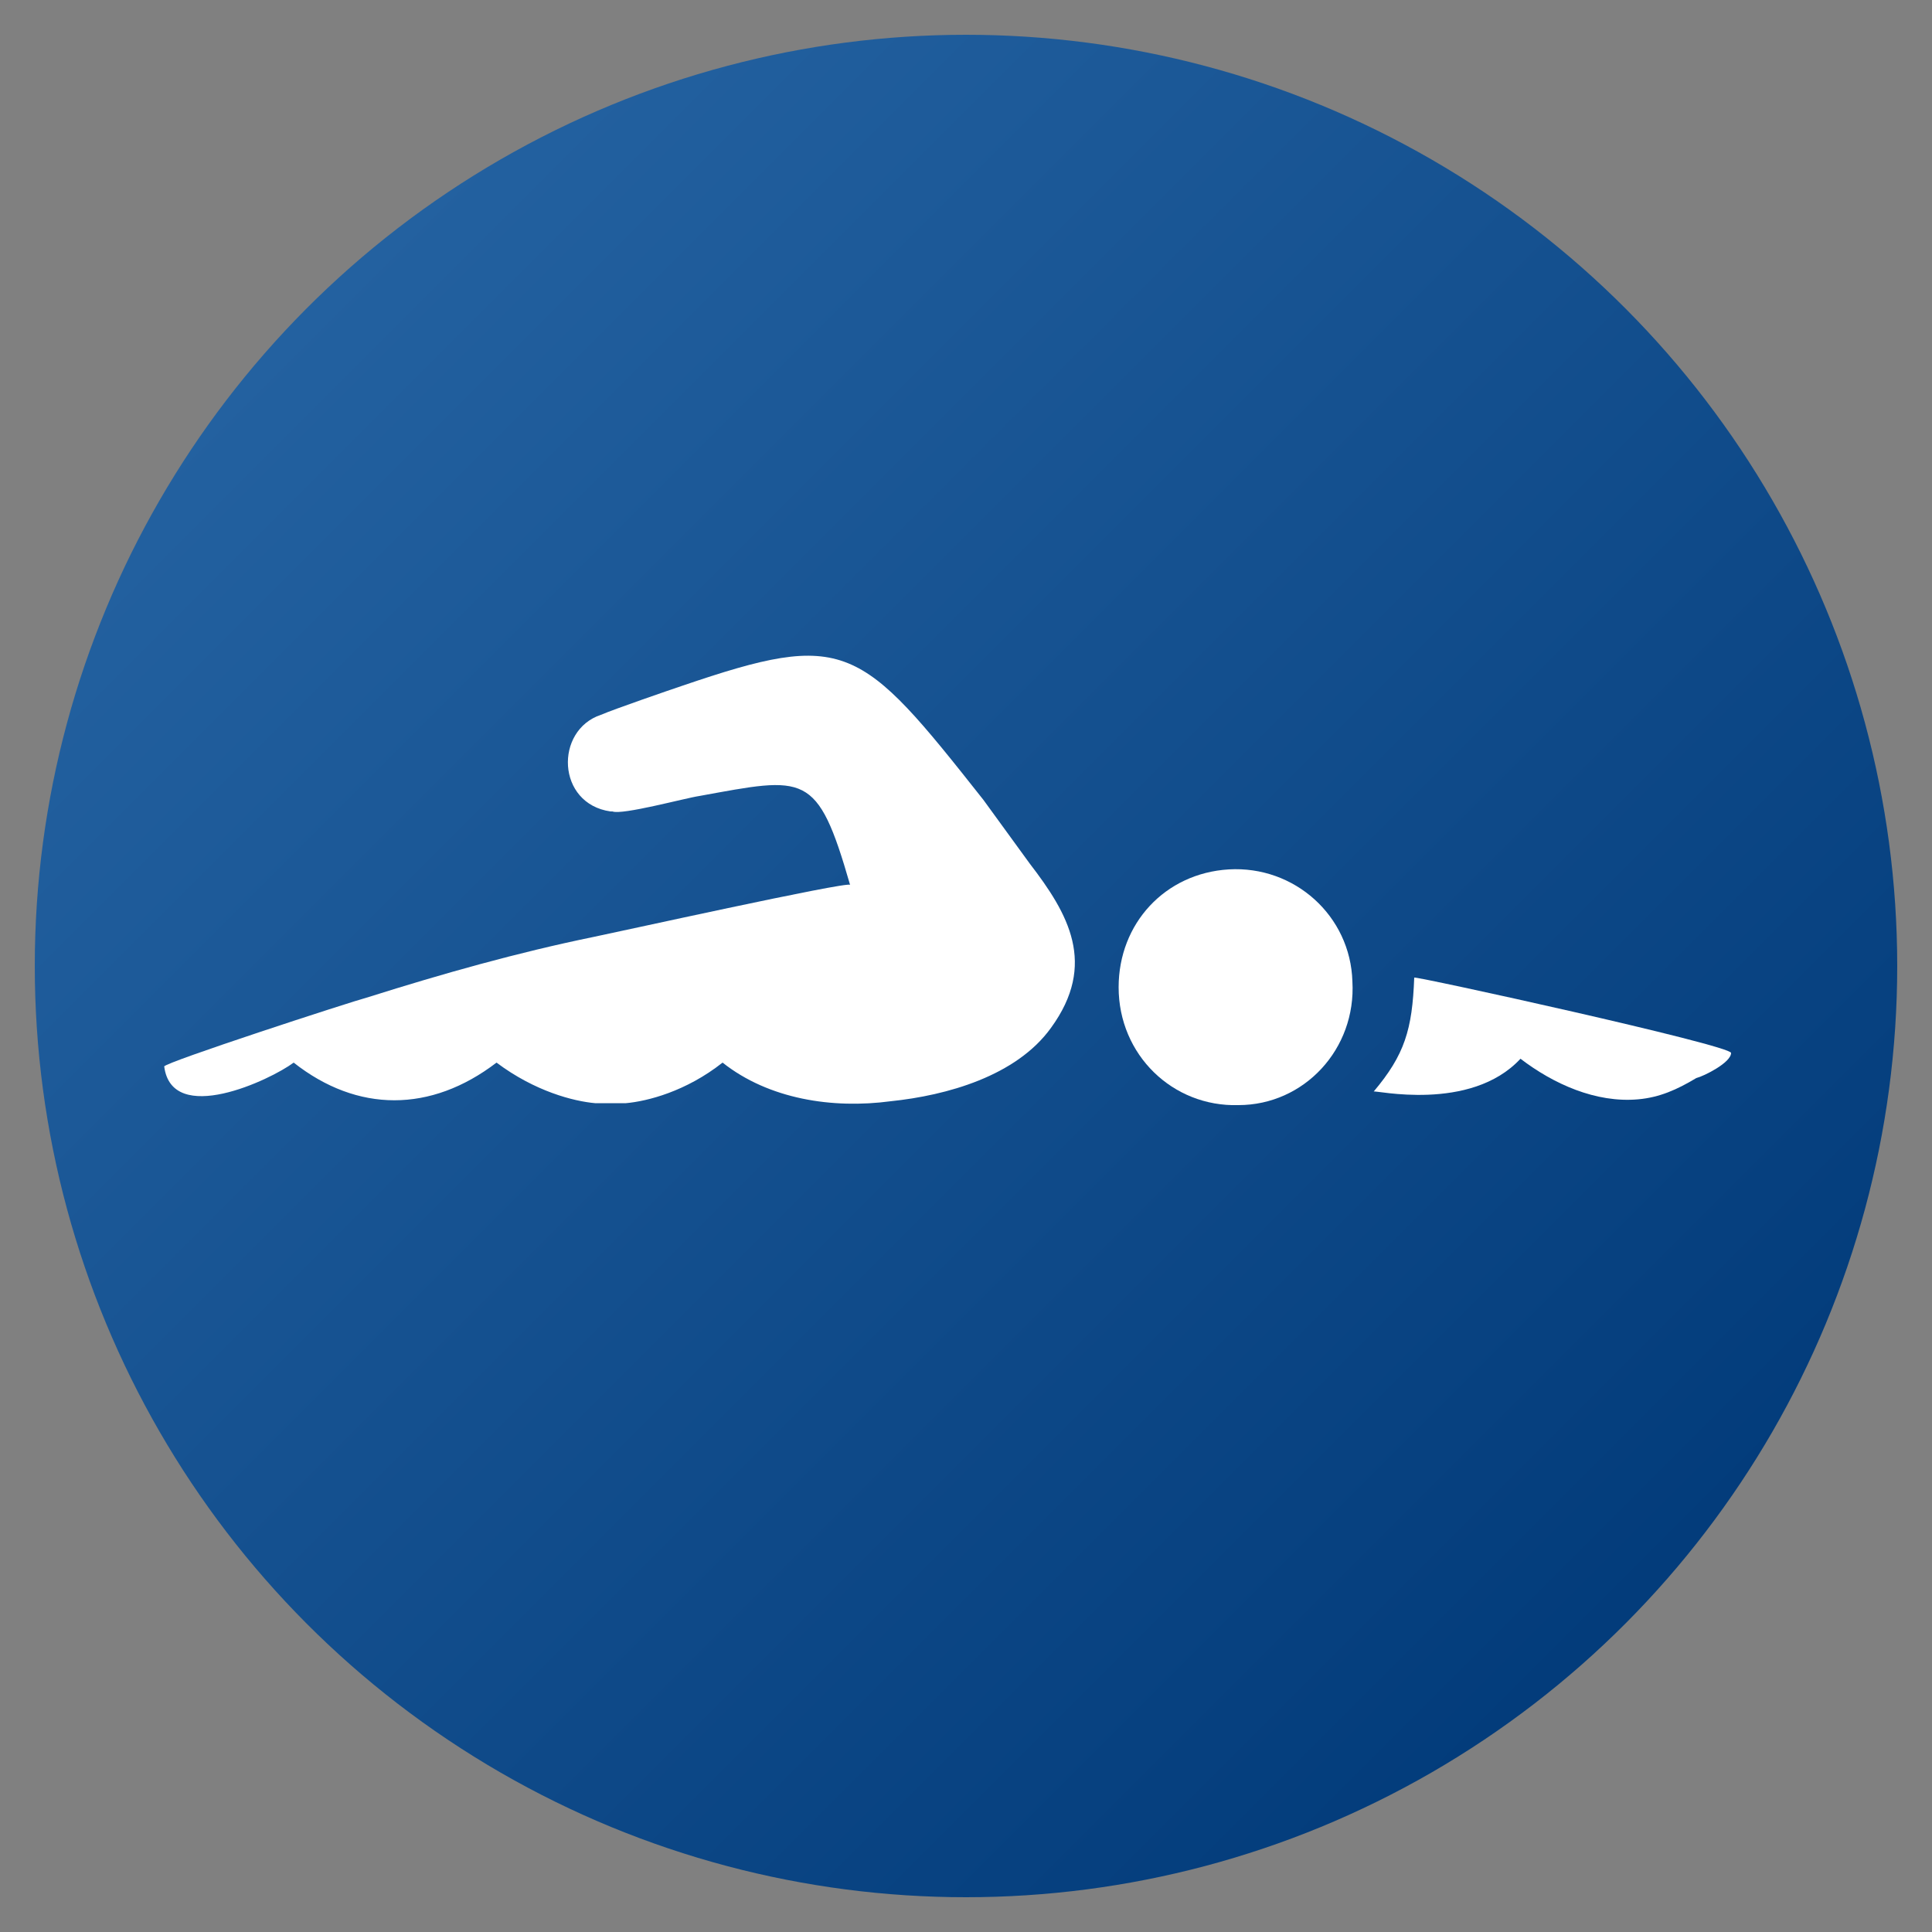
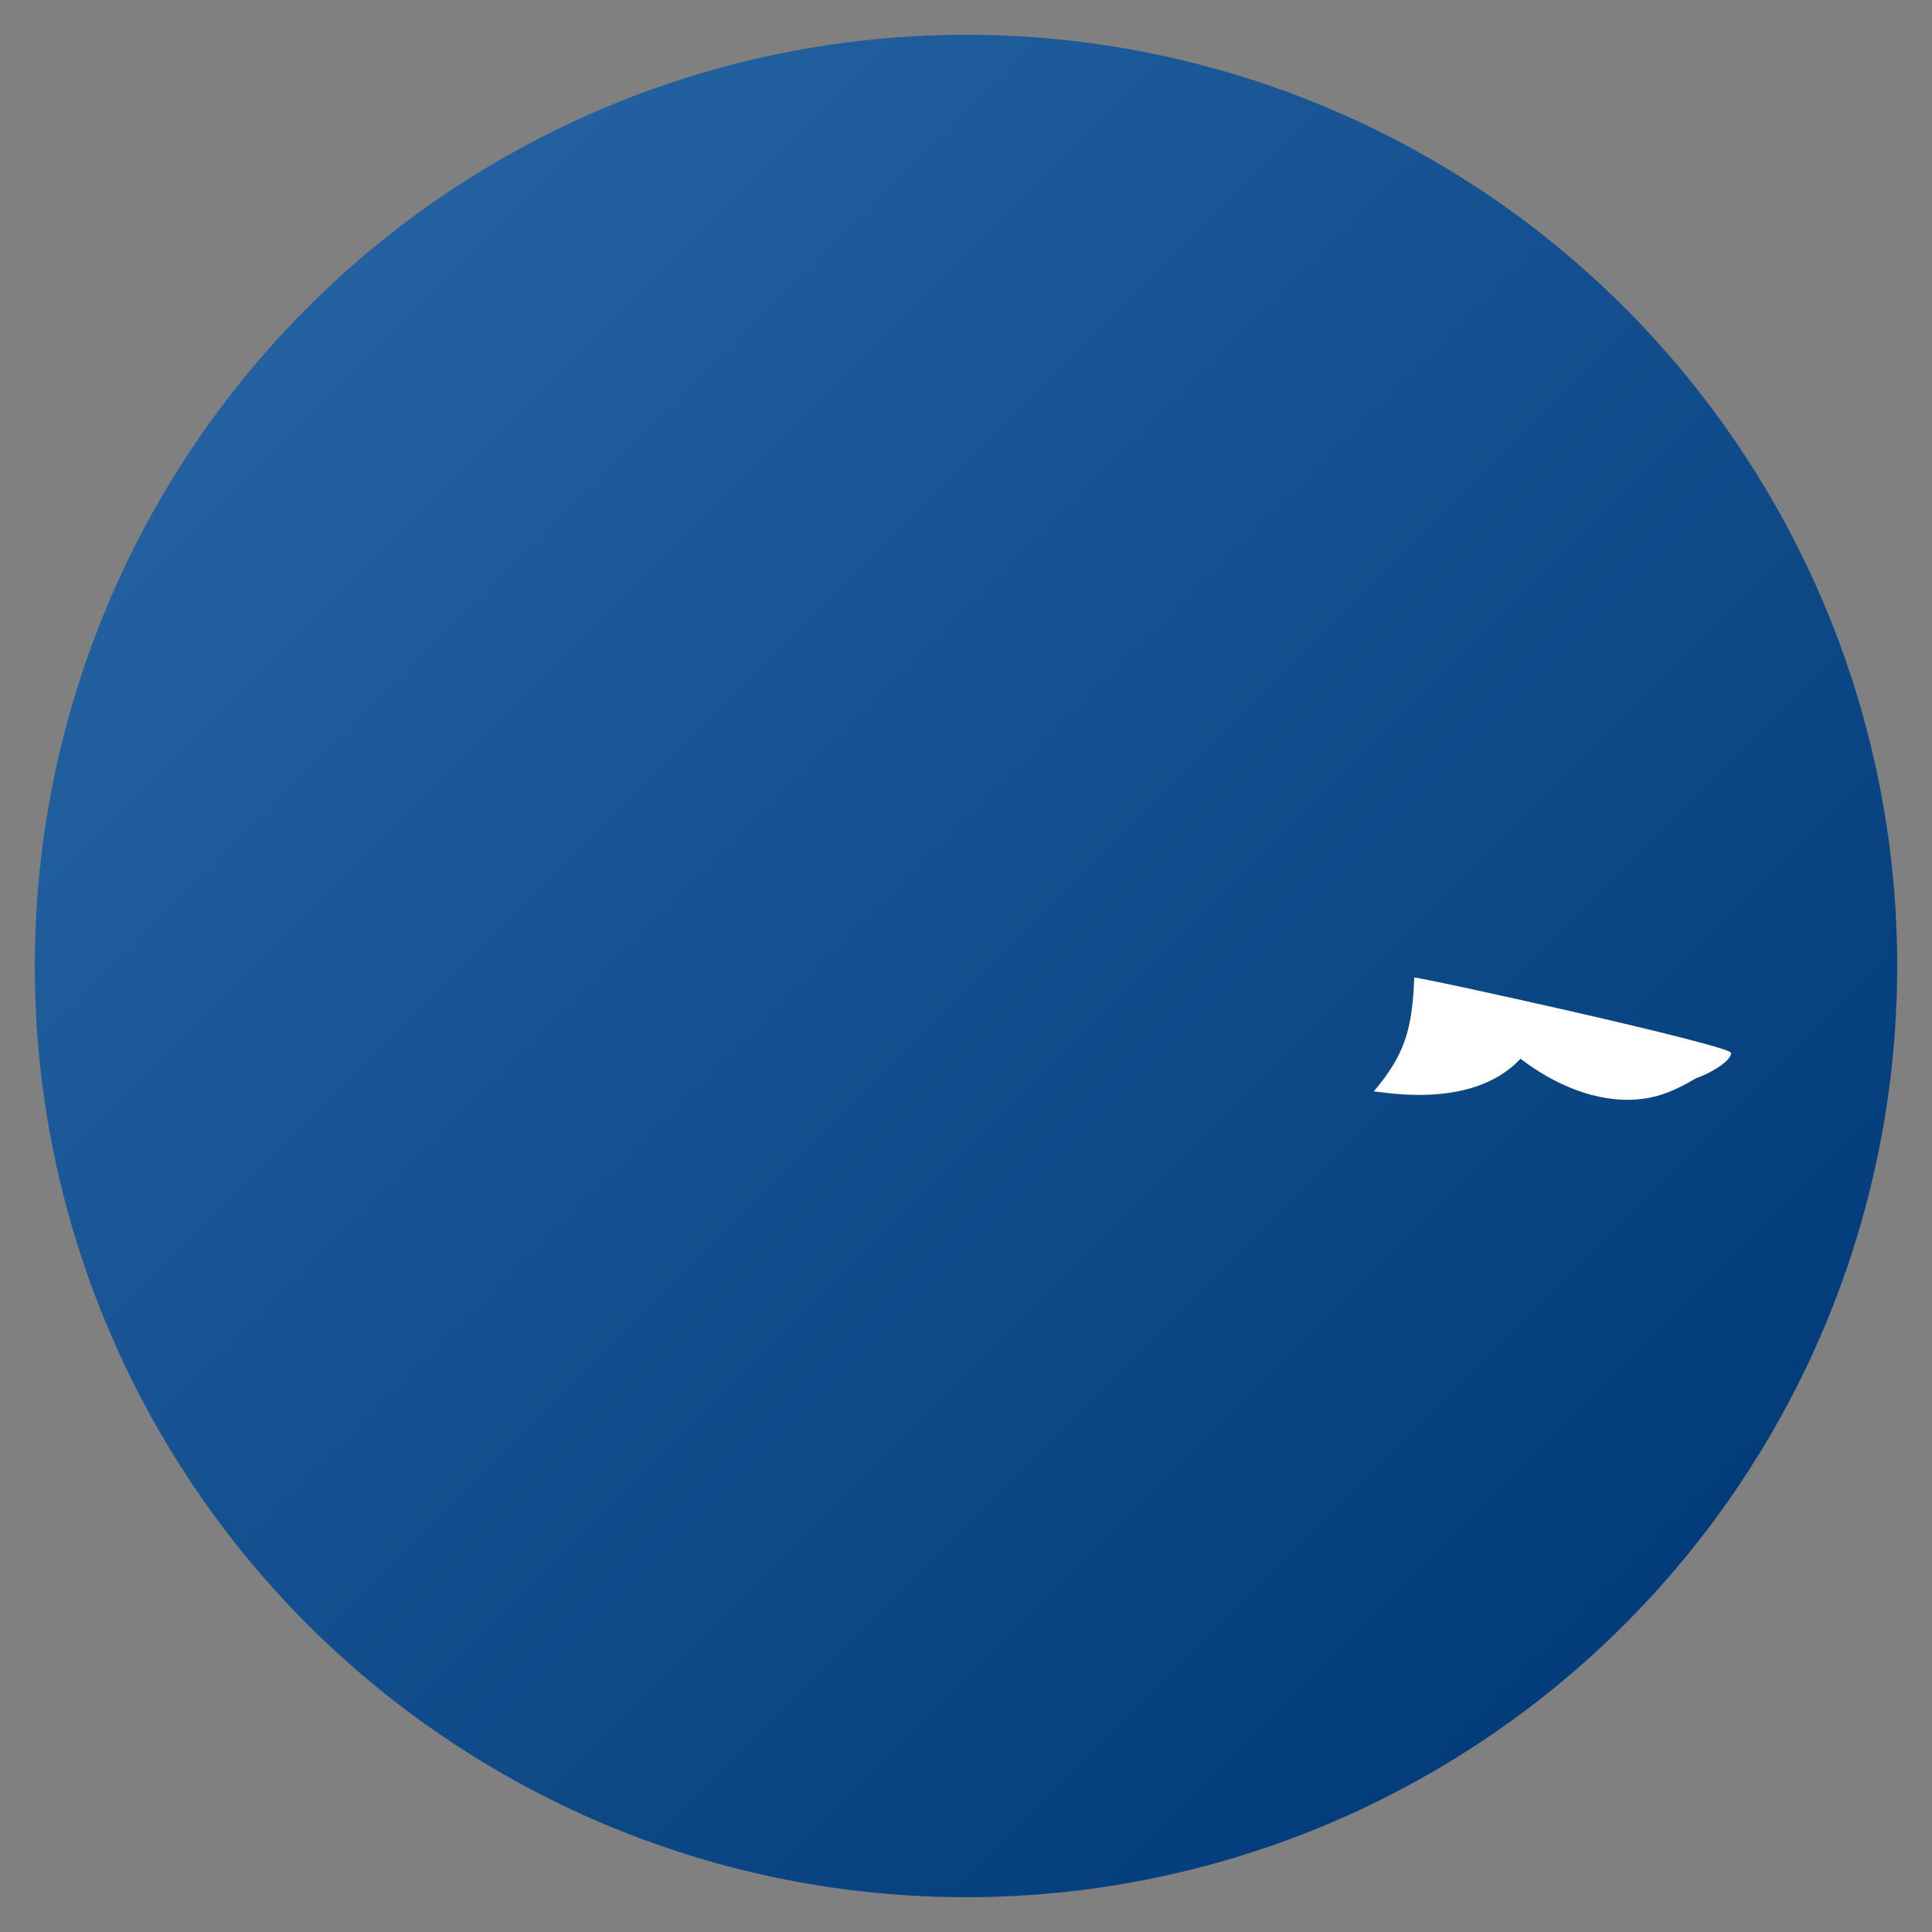
<svg xmlns="http://www.w3.org/2000/svg" version="1.1" x="0px" y="0px" viewBox="0 0 100 100" style="enable-background:new 0 0 100 100;" xml:space="preserve">
  <rect x="0" y="0" width="100" height="100" fill="#808080" stroke="none" />
  <style type="text/css">
	.st0{fill:url(#SVGID_1_);}
	.st1{fill:#FFFFFF;}
</style>
  <g id="Layer_1">
    <g>
      <g>
        <linearGradient id="SVGID_1_" gradientUnits="userSpaceOnUse" x1="15.947" y1="15.947" x2="89.249" y2="89.249">
          <stop offset="0" style="stop-color:#2361A0" />
          <stop offset="1" style="stop-color:#003978" />
        </linearGradient>
        <circle class="st0" cx="50" cy="50" r="48.2" />
      </g>
      <g>
-         <path class="st1" d="M64.1,57.2c-3.4,0.1-6.2-2.6-6.2-6.1c0-3.3,2.4-5.9,5.7-6.1c3.4-0.2,6.3,2.4,6.4,5.8     C70.2,54.3,67.5,57.2,64.1,57.2z" />
-         <path class="st1" d="M53.3,44.7c-0.8-1.1-1.6-2.2-2.4-3.3c-6.4-8.1-7.1-8.8-15.6-5.9c-0.6,0.2-3.5,1.2-4.2,1.5     c-2.4,0.8-2.3,4.6,0.5,5l0.1,0c0.5,0.2,3.8-0.7,4.5-0.8c5.5-1,6.1-1.3,7.8,4.6c-0.1-0.2-12.3,2.5-13.3,2.7     c-3.9,0.8-7.8,1.9-11.6,3.1c-1.1,0.3-10.6,3.4-10.6,3.6c0.4,3.1,5.5,0.7,6.7-0.2c3.3,2.6,7.1,2.6,10.5,0c2,1.5,4,2,5.1,2.1l1.6,0     c1.1-0.1,3.1-0.6,5-2.1c2.4,1.9,5.7,2.4,8.7,2c2.9-0.3,6.5-1.3,8.3-3.8C56.8,49.9,55.3,47.3,53.3,44.7z" />
        <path class="st1" d="M89.6,54.5c0-0.4-16.4-4-16.4-3.9c-0.1,2.7-0.5,4-2.1,5.9c0-0.1,5,1.1,7.6-1.7c1.7,1.3,3.9,2.3,6.1,2.1     c1.1-0.1,2-0.5,3-1.1C88.2,55.7,89.6,55,89.6,54.5z" />
      </g>
    </g>
  </g>
  <g id="Layer_2">
</g>
  <g id="Layer_3">
</g>
  <g id="Layer_4">
</g>
  <g id="Layer_5">
</g>
  <g id="Layer_6">
</g>
</svg>